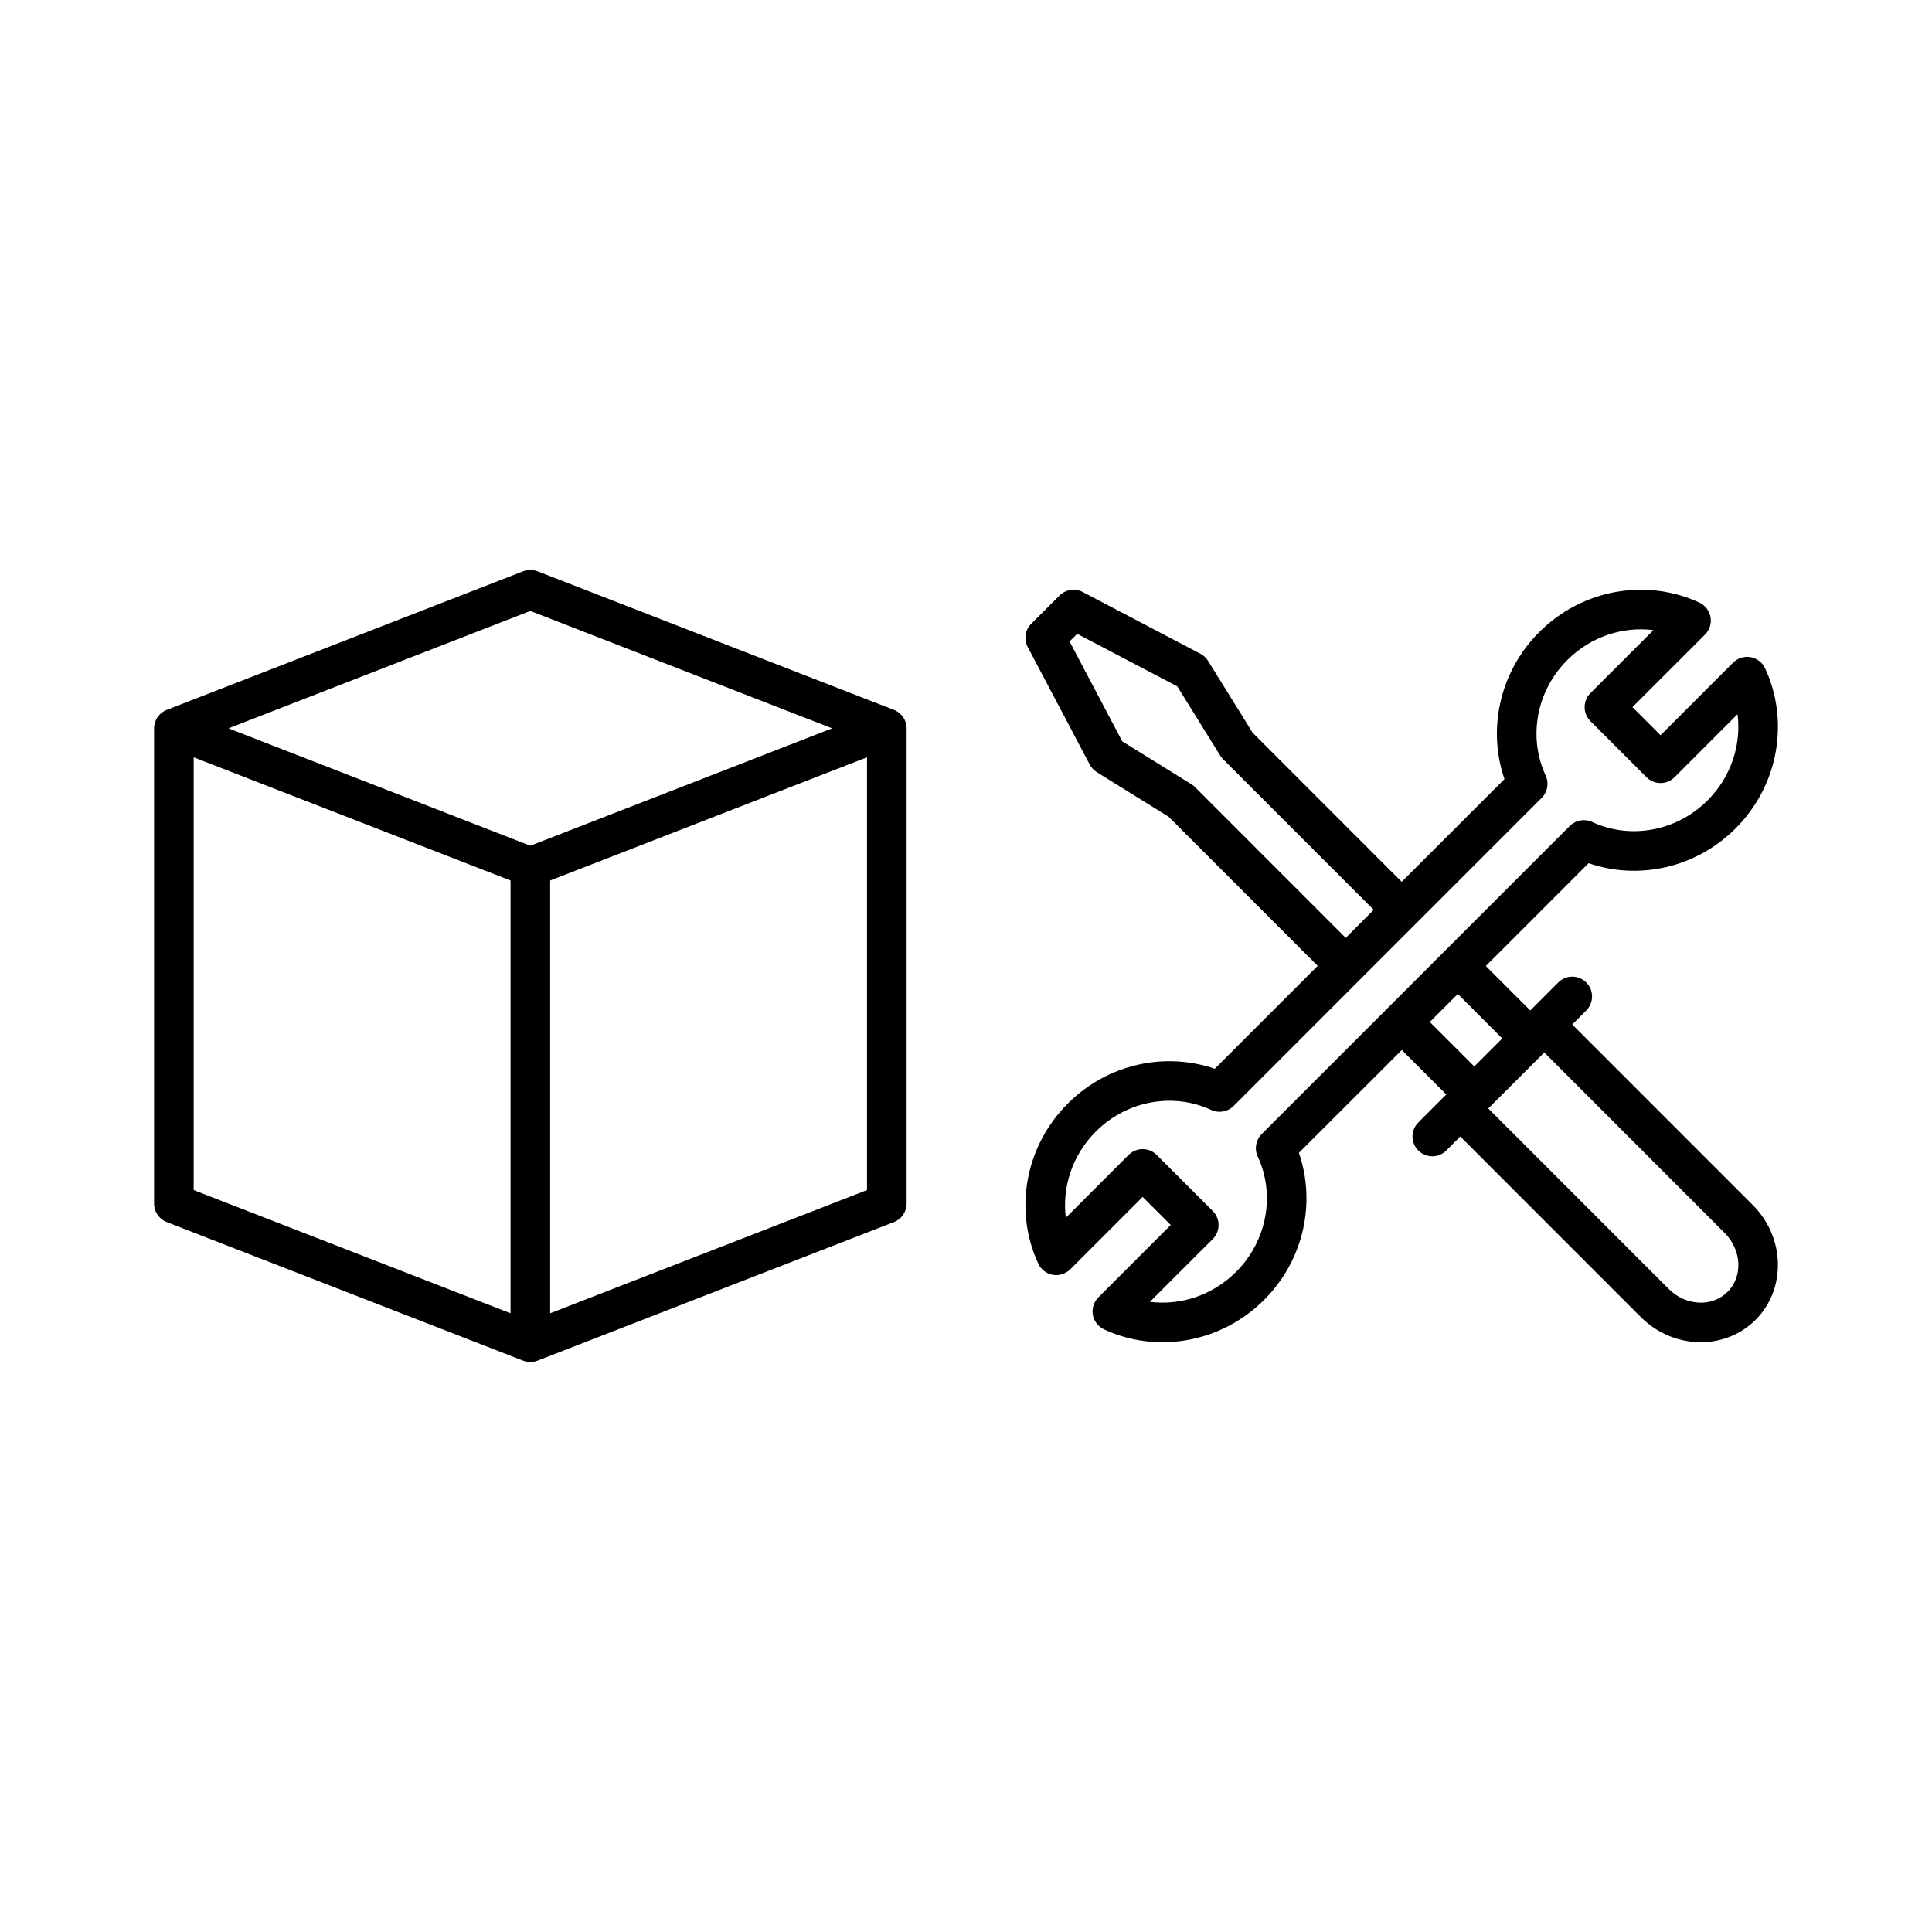
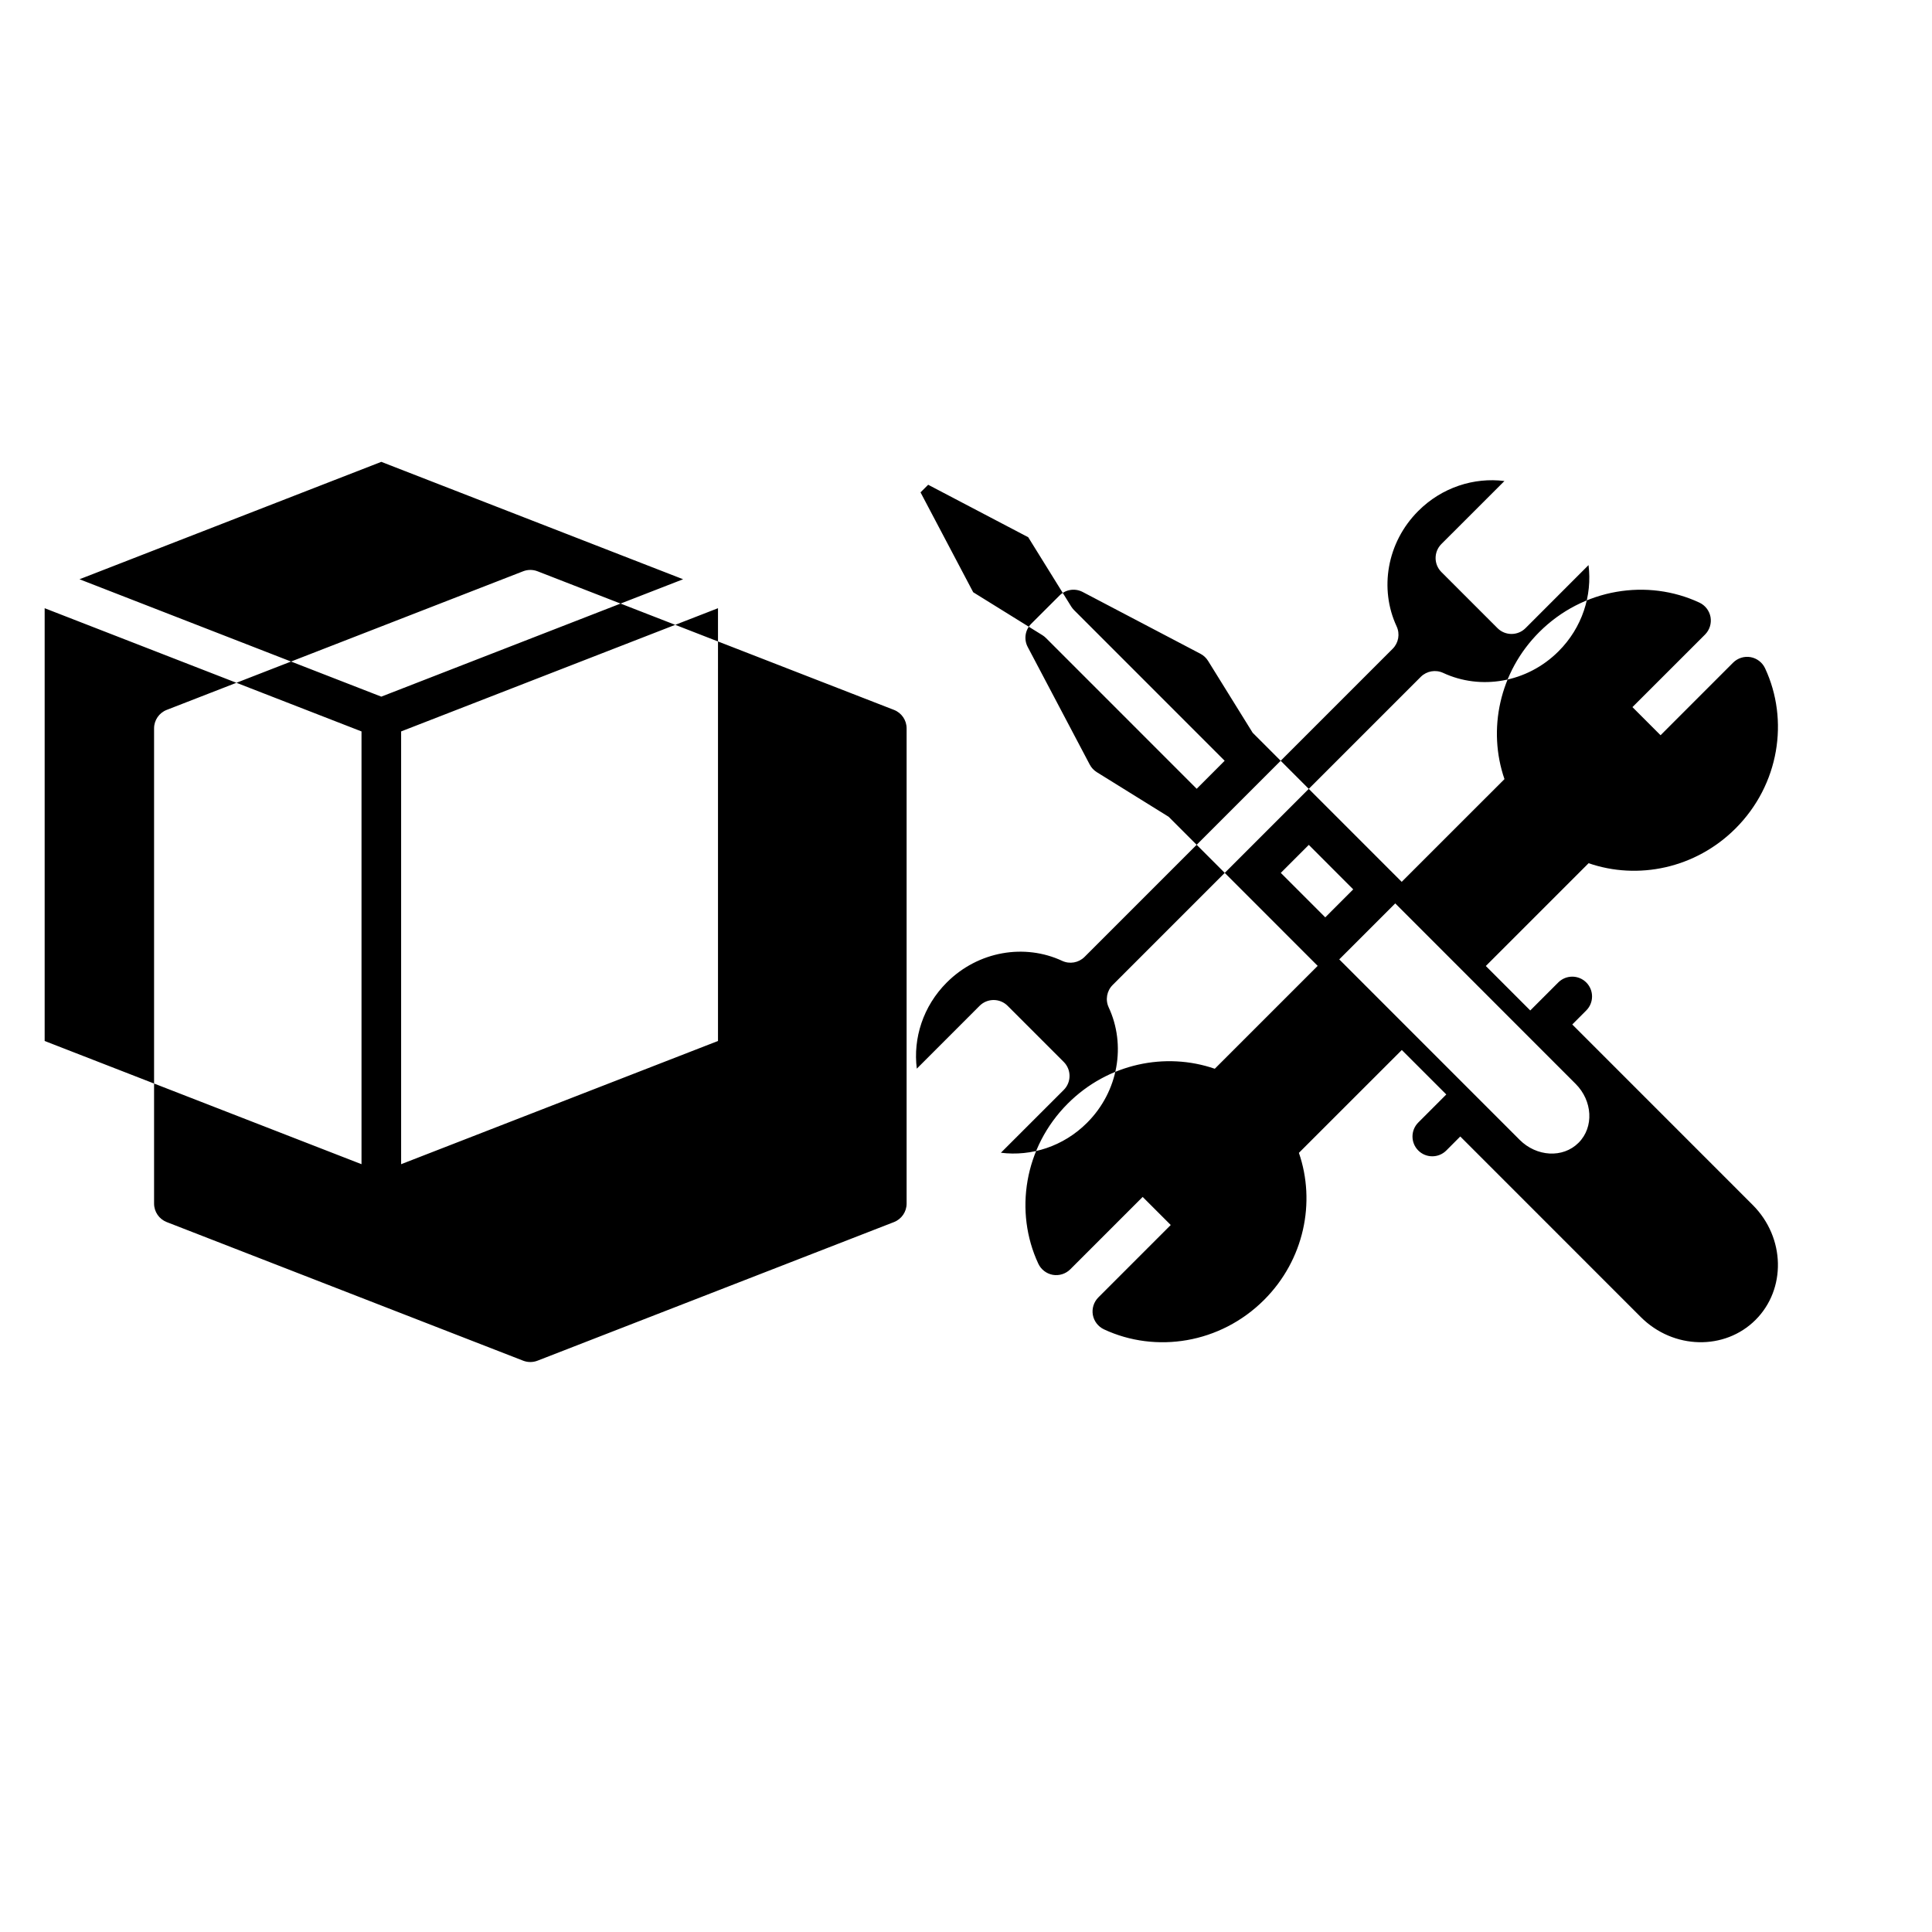
<svg xmlns="http://www.w3.org/2000/svg" fill="#000000" width="800px" height="800px" version="1.1" viewBox="144 144 512 512">
-   <path d="m188.18 332.13c-2.016 0.785-3.348 2.727-3.348 4.891v125.95c0 2.16 1.332 4.102 3.348 4.891l94.465 36.734c1.215 0.473 2.582 0.473 3.797 0l94.473-36.734c2.016-0.789 3.348-2.731 3.348-4.891v-125.95c0-2.164-1.332-4.106-3.348-4.891l-94.473-36.738c-1.215-0.473-2.582-0.473-3.797 0zm305.02 67.836-27.27 27.266c-13.047-4.5-28.316-1.414-38.949 9.219-11.609 11.605-14.223 28.715-7.82 42.434 0.723 1.555 2.164 2.656 3.84 2.961 1.691 0.293 3.414-0.254 4.629-1.461l19.188-19.188 7.441 7.441-19.184 19.188c-1.207 1.219-1.754 2.941-1.461 4.629 0.305 1.68 1.406 3.117 2.961 3.844 13.719 6.402 30.824 3.789 42.434-7.82 10.633-10.633 13.719-25.906 9.215-38.961l27.27-27.258 11.789 11.785-7.422 7.434c-2.047 2.047-2.047 5.371 0 7.418 2.047 2.047 5.375 2.047 7.422 0l3.703-3.715 47.82 47.832c8.672 8.68 22.316 8.891 30.438 0.766 8.125-8.125 7.914-21.77-0.754-30.449l-47.82-47.832 3.703-3.715c2.047-2.047 2.047-5.375 0-7.422-2.043-2.047-5.371-2.047-7.418 0l-7.422 7.422-11.777-11.785 27.238-27.238c13.047 4.504 28.316 1.418 38.949-9.215 11.609-11.609 14.223-28.719 7.82-42.438-0.723-1.551-2.16-2.656-3.84-2.957-1.691-0.297-3.41 0.25-4.629 1.457l-19.23 19.238-7.449-7.453 19.238-19.227c1.207-1.219 1.75-2.938 1.457-4.629-0.305-1.68-1.406-3.117-2.957-3.84-13.719-6.406-30.828-3.789-42.438 7.816-10.633 10.633-13.719 25.906-9.215 38.961 0-0.008-12.395 12.398-27.238 27.227l-39.496-39.516-11.82-19.051c-0.492-0.797-1.195-1.449-2.023-1.879l-31.207-16.375c-2.023-1.059-4.523-0.68-6.137 0.945l-7.496 7.484c-1.625 1.629-2.004 4.125-0.922 6.16l16.426 31.145c0.43 0.828 1.082 1.52 1.867 2.016l19.051 11.828zm-119.43-55.273v114.69s-64.84 25.211-83.973 32.652v-114.69zm-178.44 114.69 83.969 32.652v-114.69l-83.969-32.652zm357.92-36.465-14.84 14.84 47.82 47.832c4.449 4.449 11.43 4.934 15.598 0.766 4.164-4.168 3.684-11.156-0.77-15.605zm12.703-61.078c-2.008-0.934-4.367-0.512-5.934 1.039l-81.668 81.672c-1.555 1.562-1.973 3.926-1.039 5.93 4.609 9.898 2.633 22.211-5.731 30.574-6.277 6.289-14.801 8.965-22.84 7.945l16.656-16.645c2.047-2.047 2.047-5.375 0-7.422l-14.871-14.871c-2.047-2.047-5.375-2.047-7.422 0l-16.645 16.656c-1.02-8.039 1.656-16.562 7.945-22.84 8.363-8.367 20.676-10.34 30.574-5.731 2.004 0.934 4.367 0.512 5.93-1.039l81.668-81.672c1.555-1.562 1.973-3.926 1.039-5.93-4.606-9.898-2.633-22.207 5.731-30.574 6.277-6.285 14.801-8.965 22.84-7.945l-16.707 16.699c-2.047 2.047-2.047 5.375 0 7.422l14.871 14.871c2.047 2.047 5.375 2.047 7.422 0l16.699-16.711c1.016 8.043-1.66 16.566-7.945 22.84-8.367 8.367-20.68 10.34-30.574 5.731zm-43.035 52.996 11.785 11.785 7.41-7.418-11.773-11.789zm-14.875-29.715-39.926-39.938c-0.281-0.293-0.535-0.609-0.746-0.945l-11.387-18.355-26.512-13.906-2.027 2.012 13.961 26.473 18.355 11.387c0.348 0.223 0.664 0.473 0.945 0.758l39.926 39.938zm-303.48-48.102 79.98 31.109 79.984-31.109-79.984-31.113z" fill-rule="evenodd" />
+   <path d="m188.18 332.13c-2.016 0.785-3.348 2.727-3.348 4.891v125.95c0 2.16 1.332 4.102 3.348 4.891l94.465 36.734c1.215 0.473 2.582 0.473 3.797 0l94.473-36.734c2.016-0.789 3.348-2.731 3.348-4.891v-125.95c0-2.164-1.332-4.106-3.348-4.891l-94.473-36.738c-1.215-0.473-2.582-0.473-3.797 0zm305.02 67.836-27.27 27.266c-13.047-4.5-28.316-1.414-38.949 9.219-11.609 11.605-14.223 28.715-7.82 42.434 0.723 1.555 2.164 2.656 3.84 2.961 1.691 0.293 3.414-0.254 4.629-1.461l19.188-19.188 7.441 7.441-19.184 19.188c-1.207 1.219-1.754 2.941-1.461 4.629 0.305 1.68 1.406 3.117 2.961 3.844 13.719 6.402 30.824 3.789 42.434-7.82 10.633-10.633 13.719-25.906 9.215-38.961l27.27-27.258 11.789 11.785-7.422 7.434c-2.047 2.047-2.047 5.371 0 7.418 2.047 2.047 5.375 2.047 7.422 0l3.703-3.715 47.82 47.832c8.672 8.68 22.316 8.891 30.438 0.766 8.125-8.125 7.914-21.77-0.754-30.449l-47.82-47.832 3.703-3.715c2.047-2.047 2.047-5.375 0-7.422-2.043-2.047-5.371-2.047-7.418 0l-7.422 7.422-11.777-11.785 27.238-27.238c13.047 4.504 28.316 1.418 38.949-9.215 11.609-11.609 14.223-28.719 7.82-42.438-0.723-1.551-2.16-2.656-3.84-2.957-1.691-0.297-3.41 0.25-4.629 1.457l-19.23 19.238-7.449-7.453 19.238-19.227c1.207-1.219 1.75-2.938 1.457-4.629-0.305-1.68-1.406-3.117-2.957-3.84-13.719-6.406-30.828-3.789-42.438 7.816-10.633 10.633-13.719 25.906-9.215 38.961 0-0.008-12.395 12.398-27.238 27.227l-39.496-39.516-11.82-19.051c-0.492-0.797-1.195-1.449-2.023-1.879l-31.207-16.375c-2.023-1.059-4.523-0.68-6.137 0.945l-7.496 7.484c-1.625 1.629-2.004 4.125-0.922 6.16l16.426 31.145c0.43 0.828 1.082 1.52 1.867 2.016l19.051 11.828m-119.43-55.273v114.69s-64.84 25.211-83.973 32.652v-114.69zm-178.44 114.69 83.969 32.652v-114.69l-83.969-32.652zm357.92-36.465-14.84 14.84 47.82 47.832c4.449 4.449 11.43 4.934 15.598 0.766 4.164-4.168 3.684-11.156-0.77-15.605zm12.703-61.078c-2.008-0.934-4.367-0.512-5.934 1.039l-81.668 81.672c-1.555 1.562-1.973 3.926-1.039 5.93 4.609 9.898 2.633 22.211-5.731 30.574-6.277 6.289-14.801 8.965-22.84 7.945l16.656-16.645c2.047-2.047 2.047-5.375 0-7.422l-14.871-14.871c-2.047-2.047-5.375-2.047-7.422 0l-16.645 16.656c-1.02-8.039 1.656-16.562 7.945-22.84 8.363-8.367 20.676-10.34 30.574-5.731 2.004 0.934 4.367 0.512 5.93-1.039l81.668-81.672c1.555-1.562 1.973-3.926 1.039-5.93-4.606-9.898-2.633-22.207 5.731-30.574 6.277-6.285 14.801-8.965 22.84-7.945l-16.707 16.699c-2.047 2.047-2.047 5.375 0 7.422l14.871 14.871c2.047 2.047 5.375 2.047 7.422 0l16.699-16.711c1.016 8.043-1.66 16.566-7.945 22.84-8.367 8.367-20.68 10.34-30.574 5.731zm-43.035 52.996 11.785 11.785 7.41-7.418-11.773-11.789zm-14.875-29.715-39.926-39.938c-0.281-0.293-0.535-0.609-0.746-0.945l-11.387-18.355-26.512-13.906-2.027 2.012 13.961 26.473 18.355 11.387c0.348 0.223 0.664 0.473 0.945 0.758l39.926 39.938zm-303.48-48.102 79.98 31.109 79.984-31.109-79.984-31.113z" fill-rule="evenodd" />
</svg>